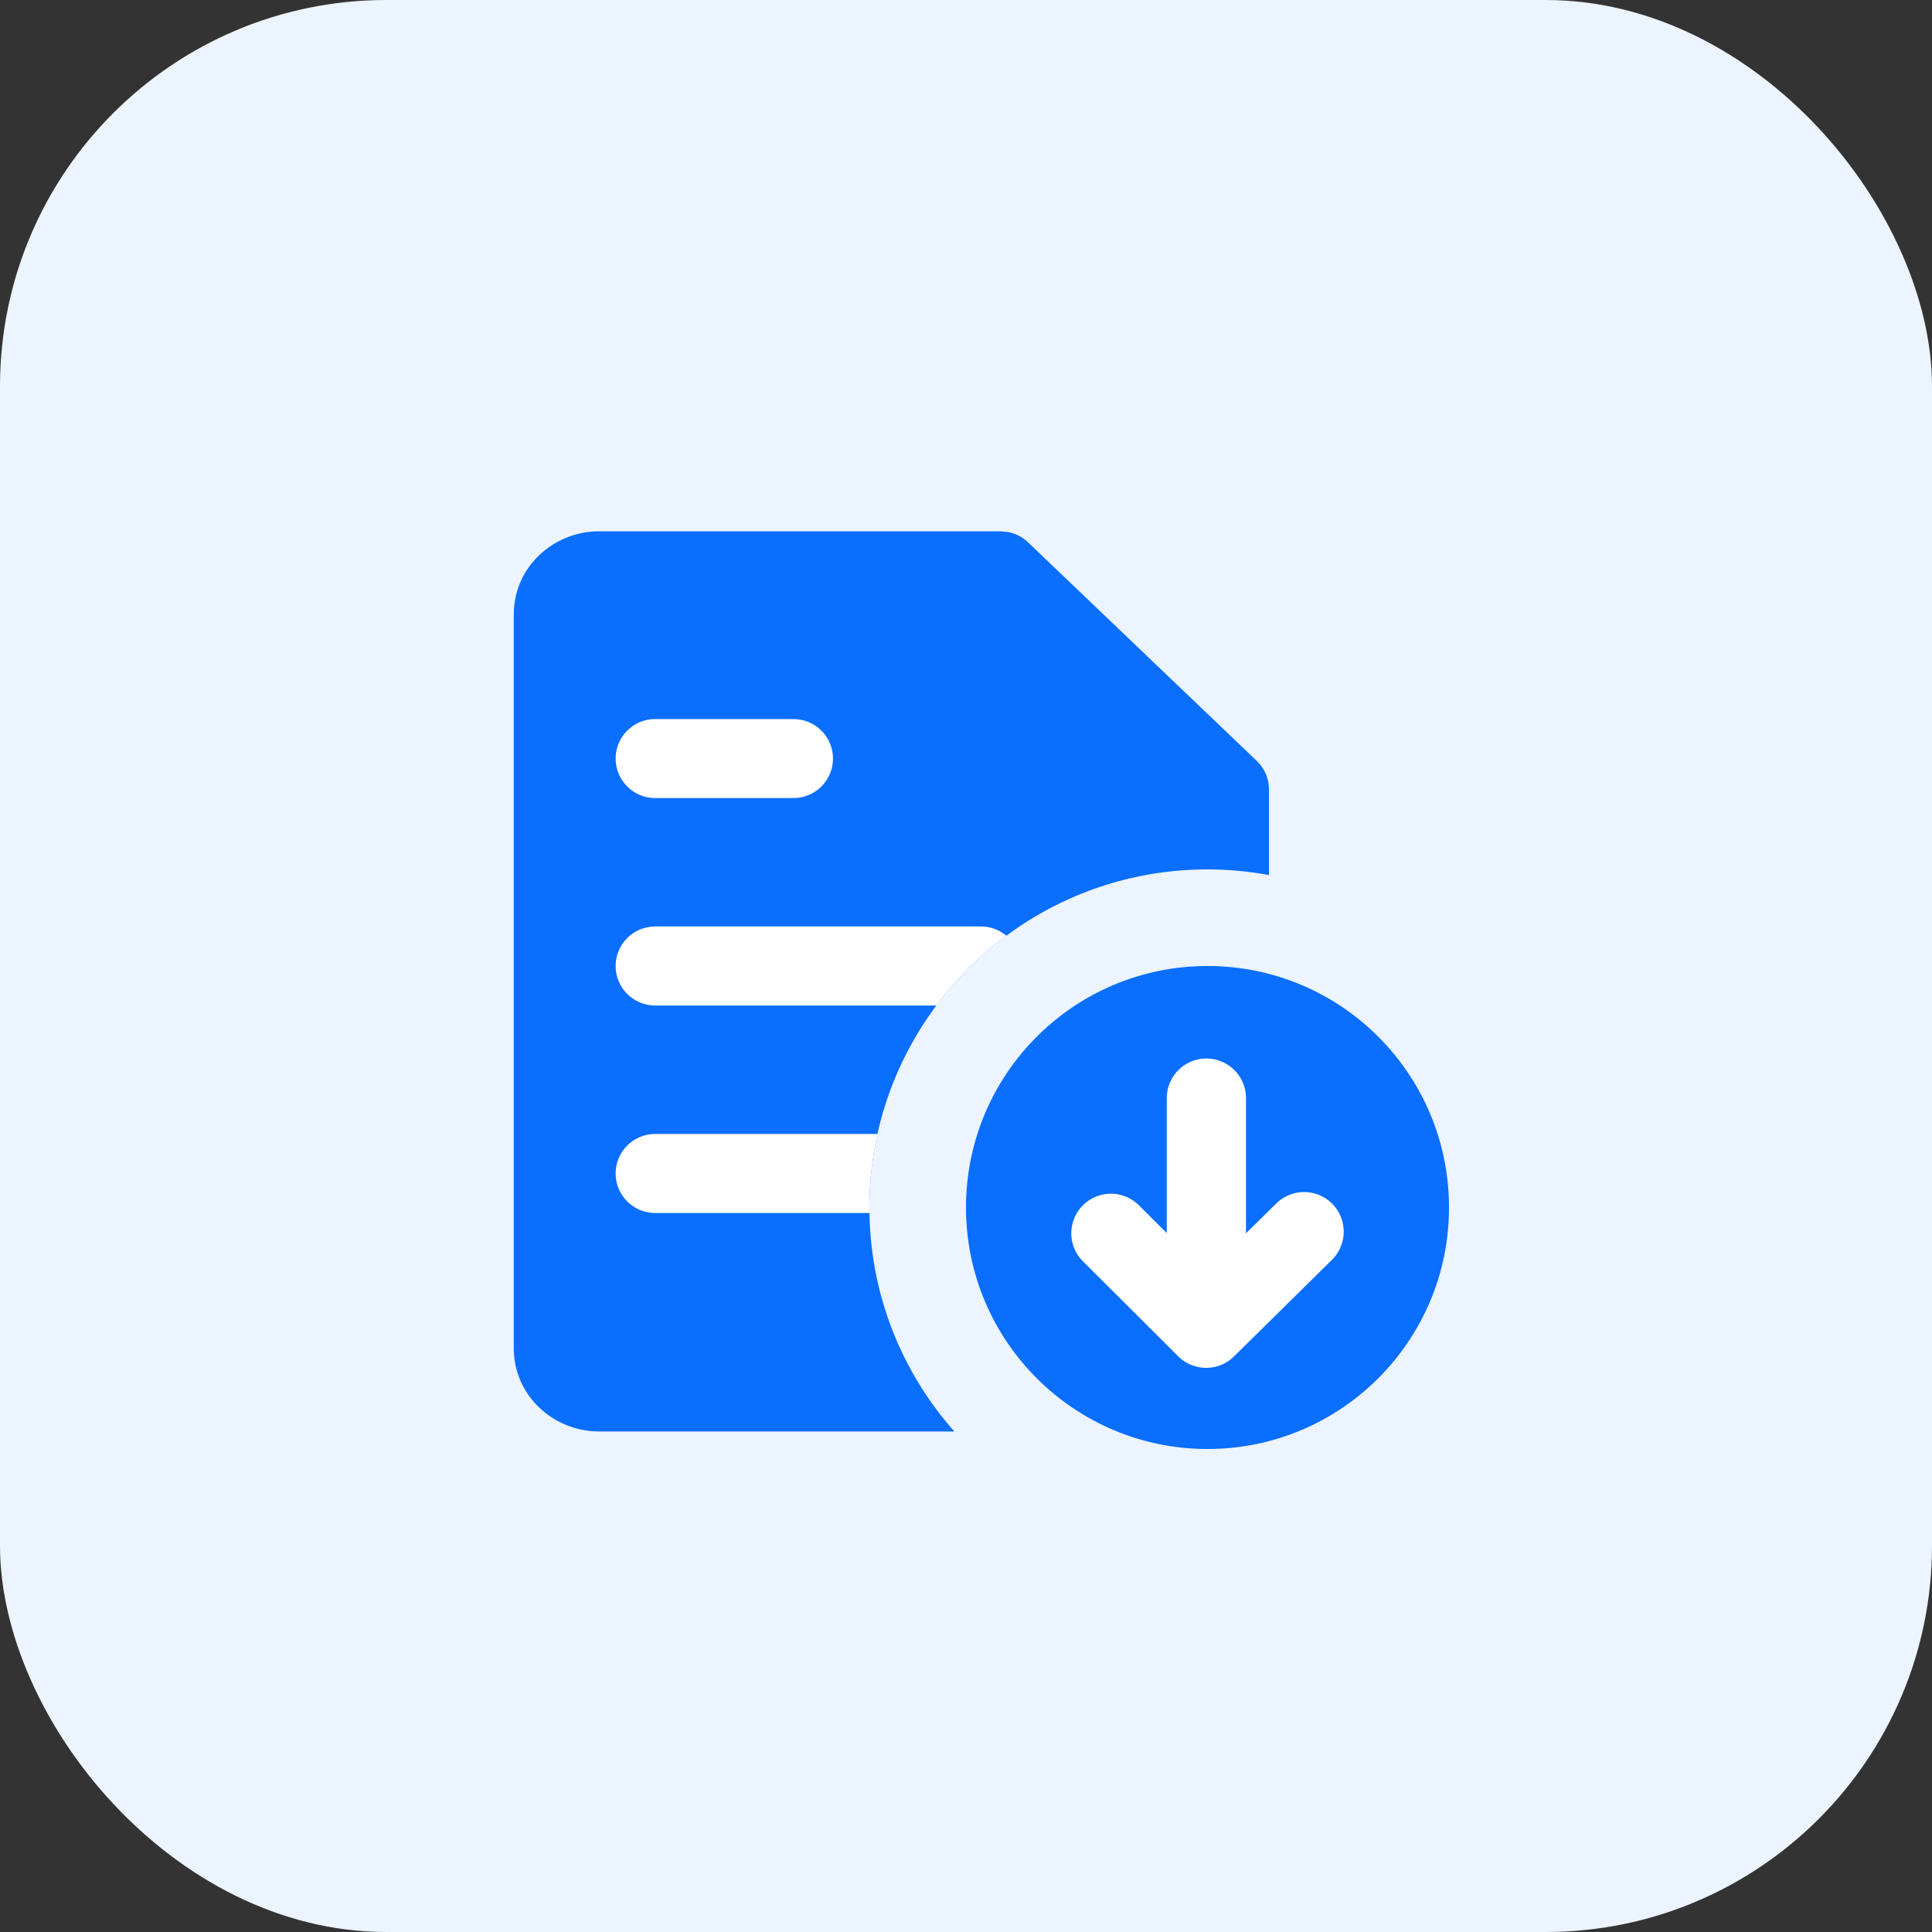
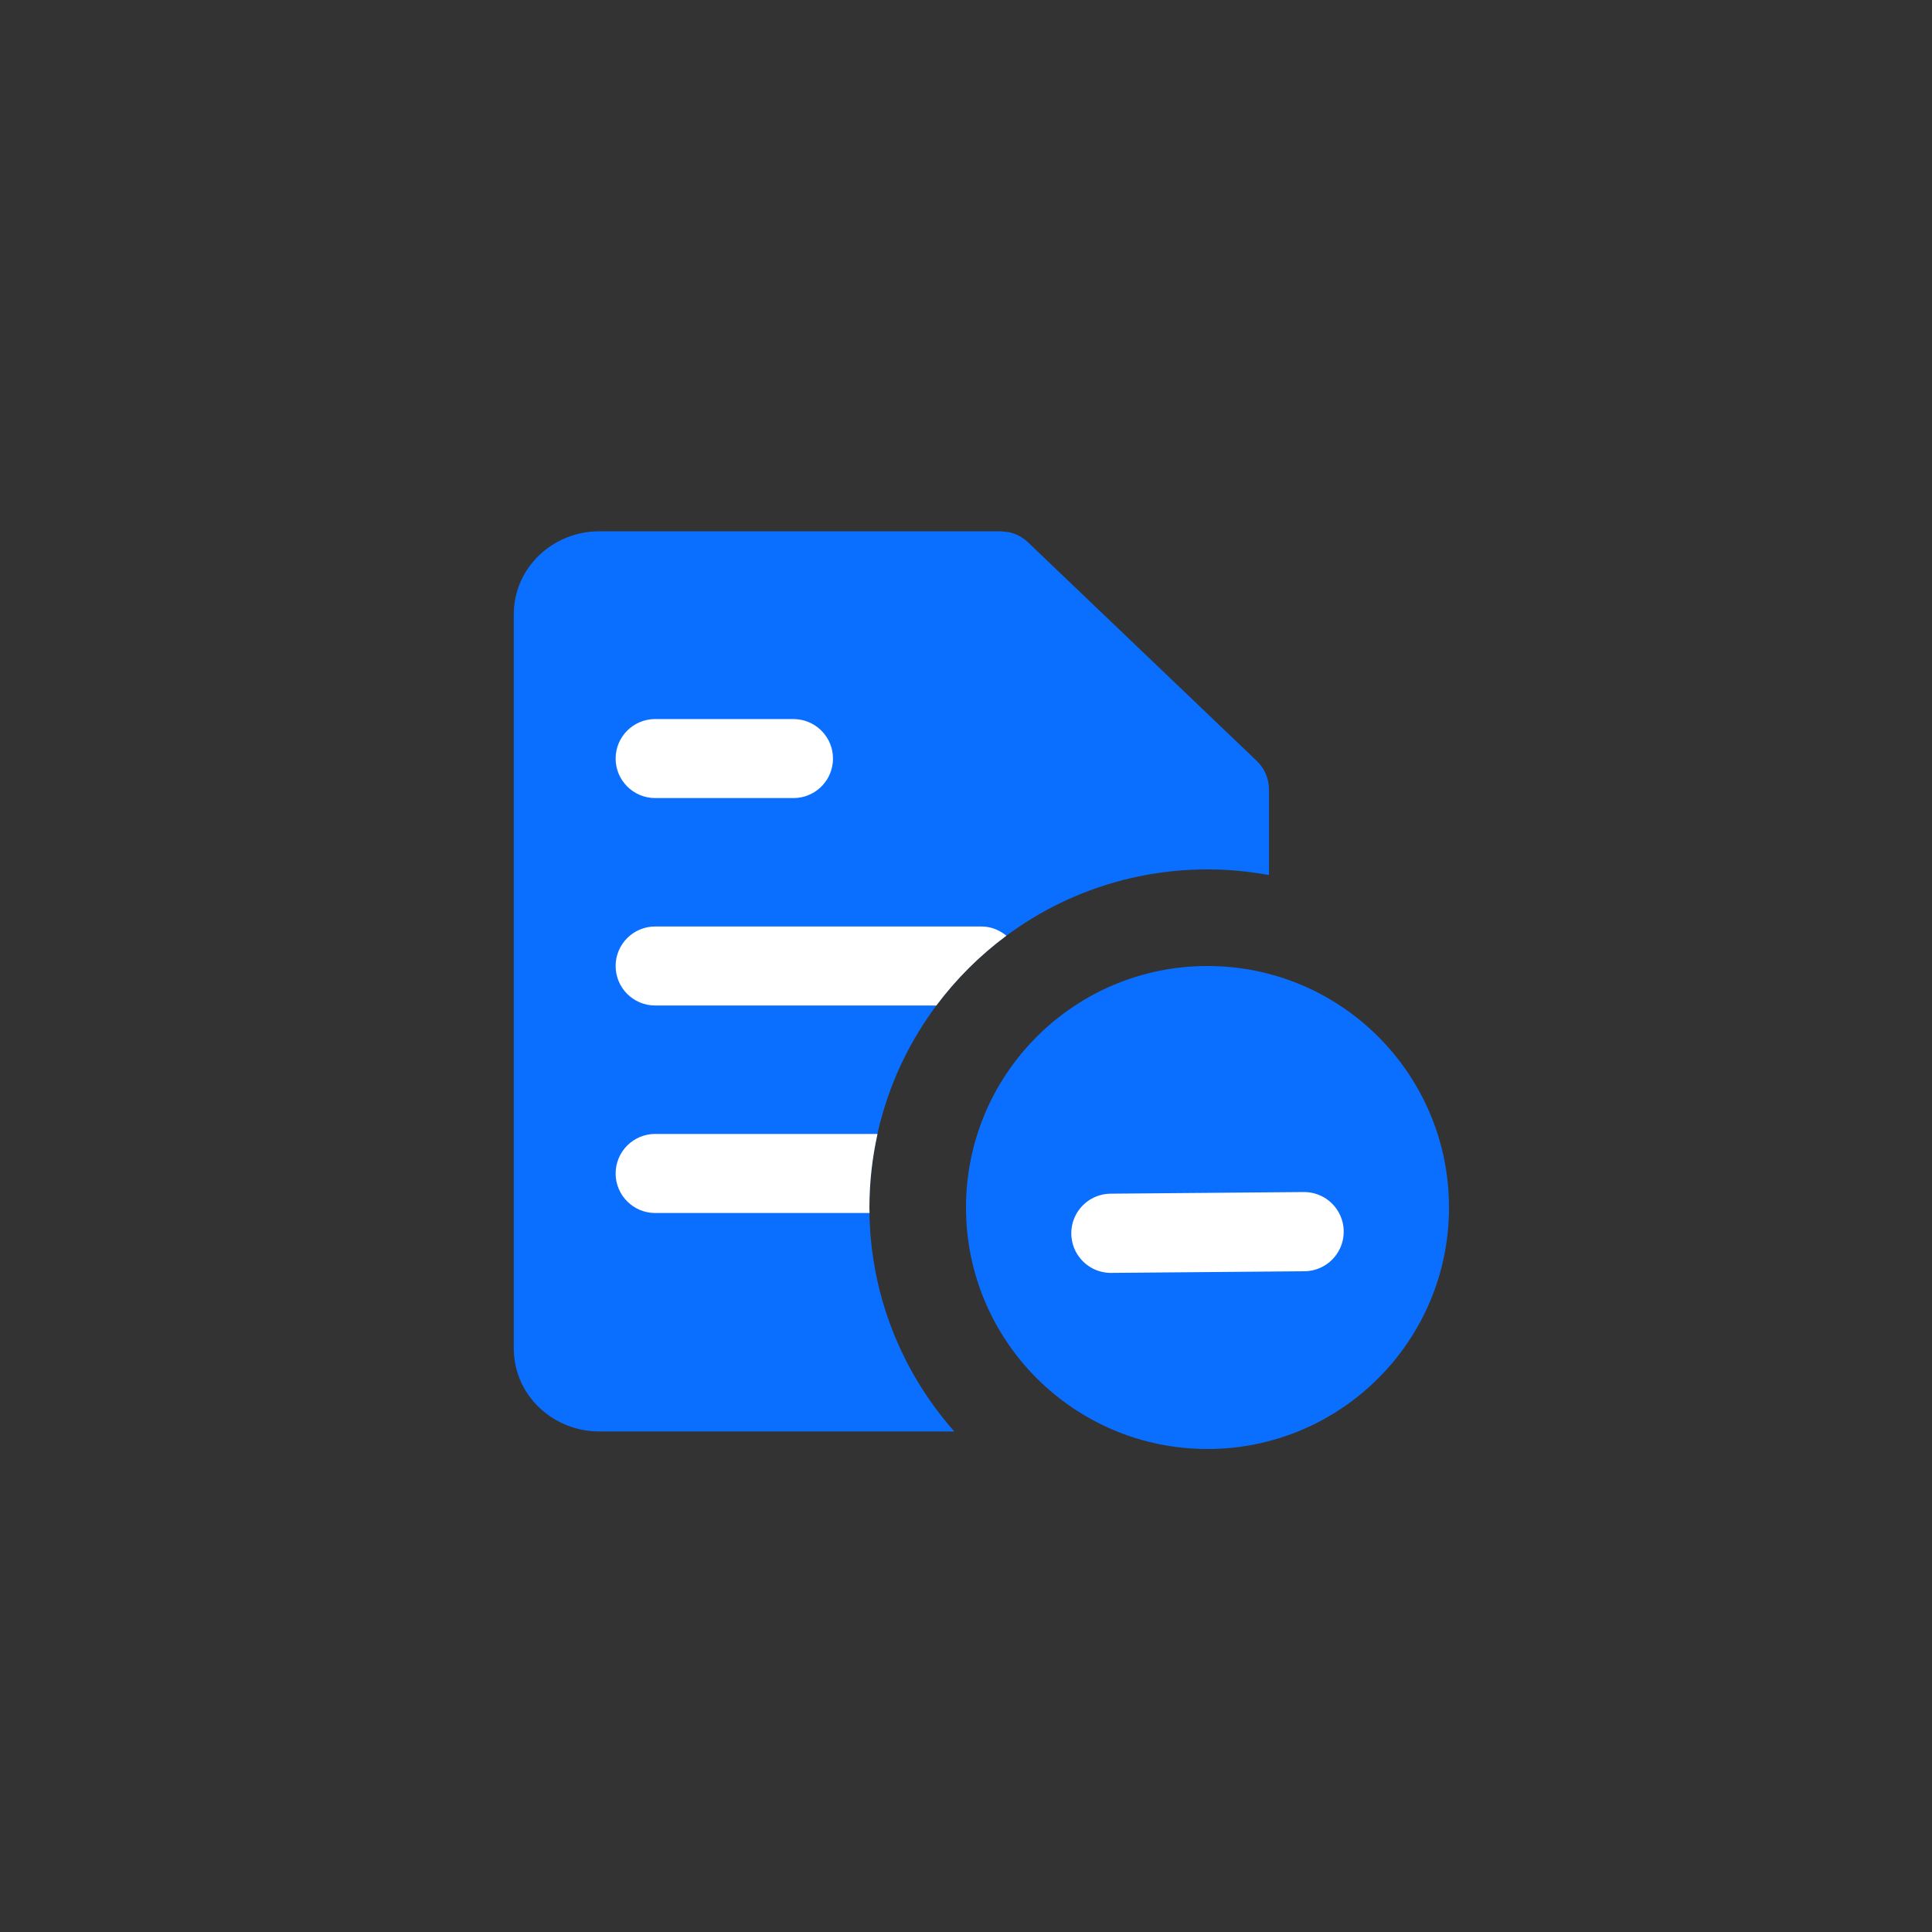
<svg xmlns="http://www.w3.org/2000/svg" width="40" height="40" viewBox="0 0 40 40" fill="none">
  <rect x="0" y="0" width="40" height="40" fill="#333333" stroke="none" />
-   <rect width="40" height="40" rx="8" fill="#ECF4FF" />
  <circle cx="25" cy="25" r="5" fill="#0A6EFF" />
  <path d="M20.874 11.016C21.027 11.045 21.169 11.118 21.283 11.227L26.02 15.754C26.182 15.908 26.273 16.122 26.273 16.345V18.117C25.86 18.041 25.435 18 25 18C21.134 18 18 21.134 18 25C18 26.779 18.665 28.402 19.758 29.637H12.402C11.463 29.637 10.637 28.899 10.637 27.913V12.724C10.637 11.737 11.463 11 12.402 11H20.718L20.874 11.016Z" fill="#0A6EFF" />
  <path d="M18.168 23.477C18.059 23.968 18 24.477 18 25C18 25.038 18.002 25.076 18.003 25.114H13.565C13.113 25.114 12.746 24.747 12.746 24.296C12.746 23.844 13.113 23.477 13.565 23.477H18.168ZM20.398 19.186C20.564 19.203 20.714 19.272 20.836 19.373C20.285 19.782 19.796 20.269 19.386 20.818H13.565C13.113 20.818 12.746 20.452 12.746 20C12.746 19.548 13.113 19.182 13.565 19.182H20.314L20.398 19.186ZM16.512 14.892C16.924 14.934 17.246 15.282 17.246 15.705C17.246 16.129 16.924 16.477 16.512 16.519L16.428 16.523H13.565C13.113 16.523 12.746 16.157 12.746 15.705C12.746 15.253 13.113 14.887 13.565 14.887H16.428L16.512 14.892Z" fill="white" />
-   <path d="M23 25.534L24.972 27.5L27 25.5" stroke="white" stroke-width="1.64" stroke-linecap="round" stroke-linejoin="round" />
-   <path d="M24.977 22.735V26.747" stroke="white" stroke-width="1.64" stroke-linecap="round" stroke-linejoin="round" />
+   <path d="M23 25.534L27 25.5" stroke="white" stroke-width="1.64" stroke-linecap="round" stroke-linejoin="round" />
</svg>